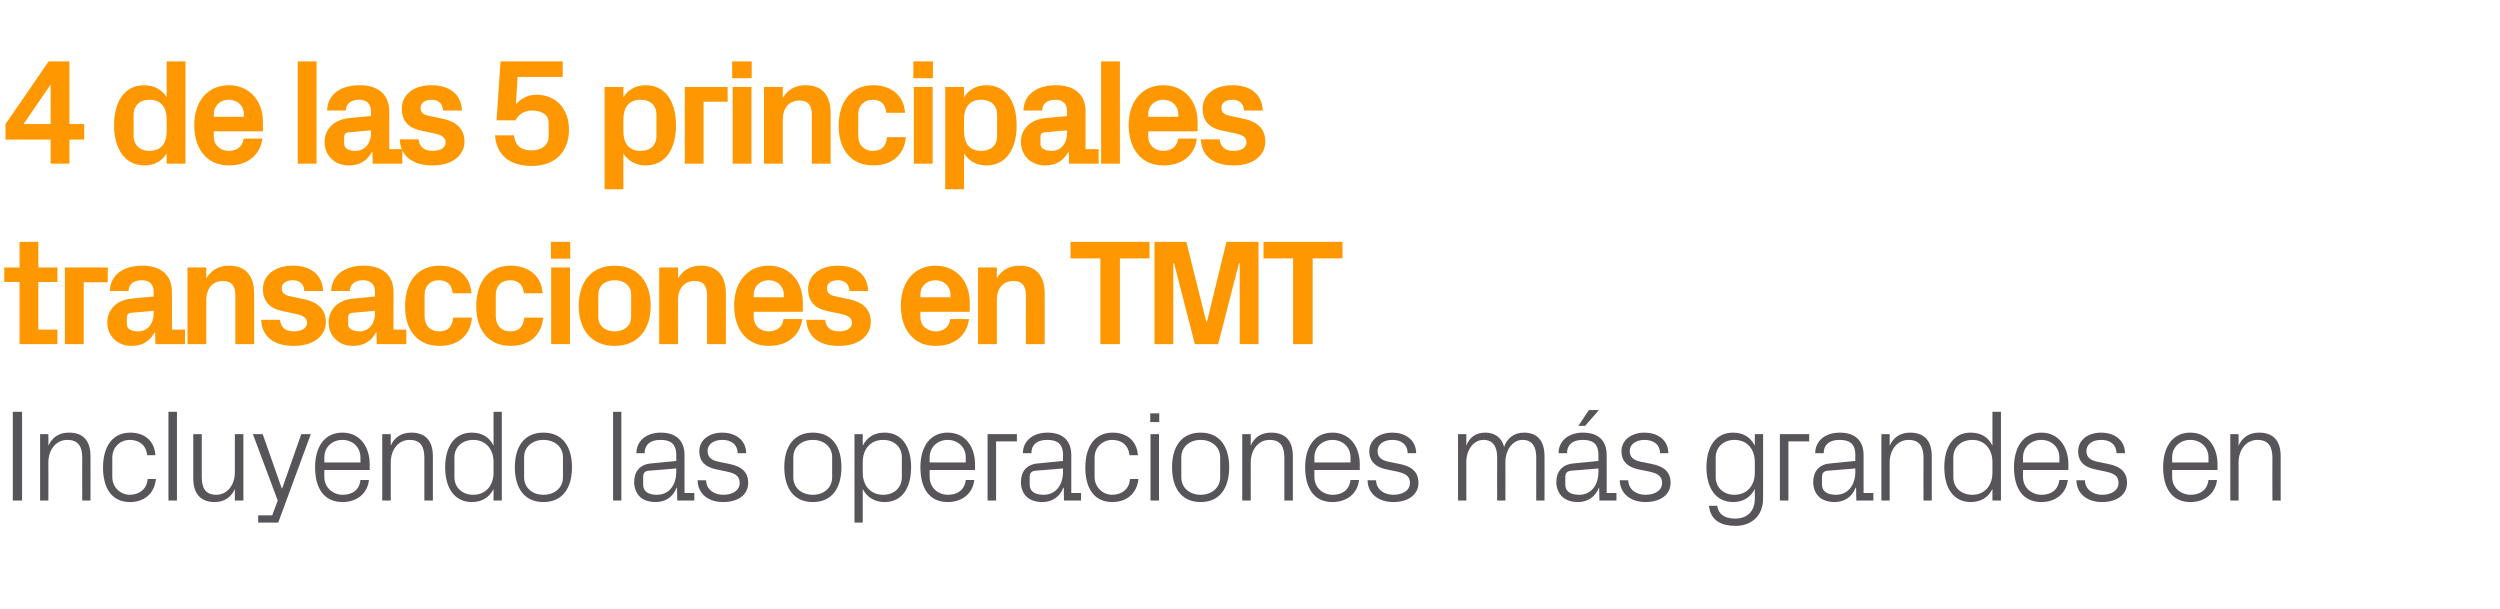
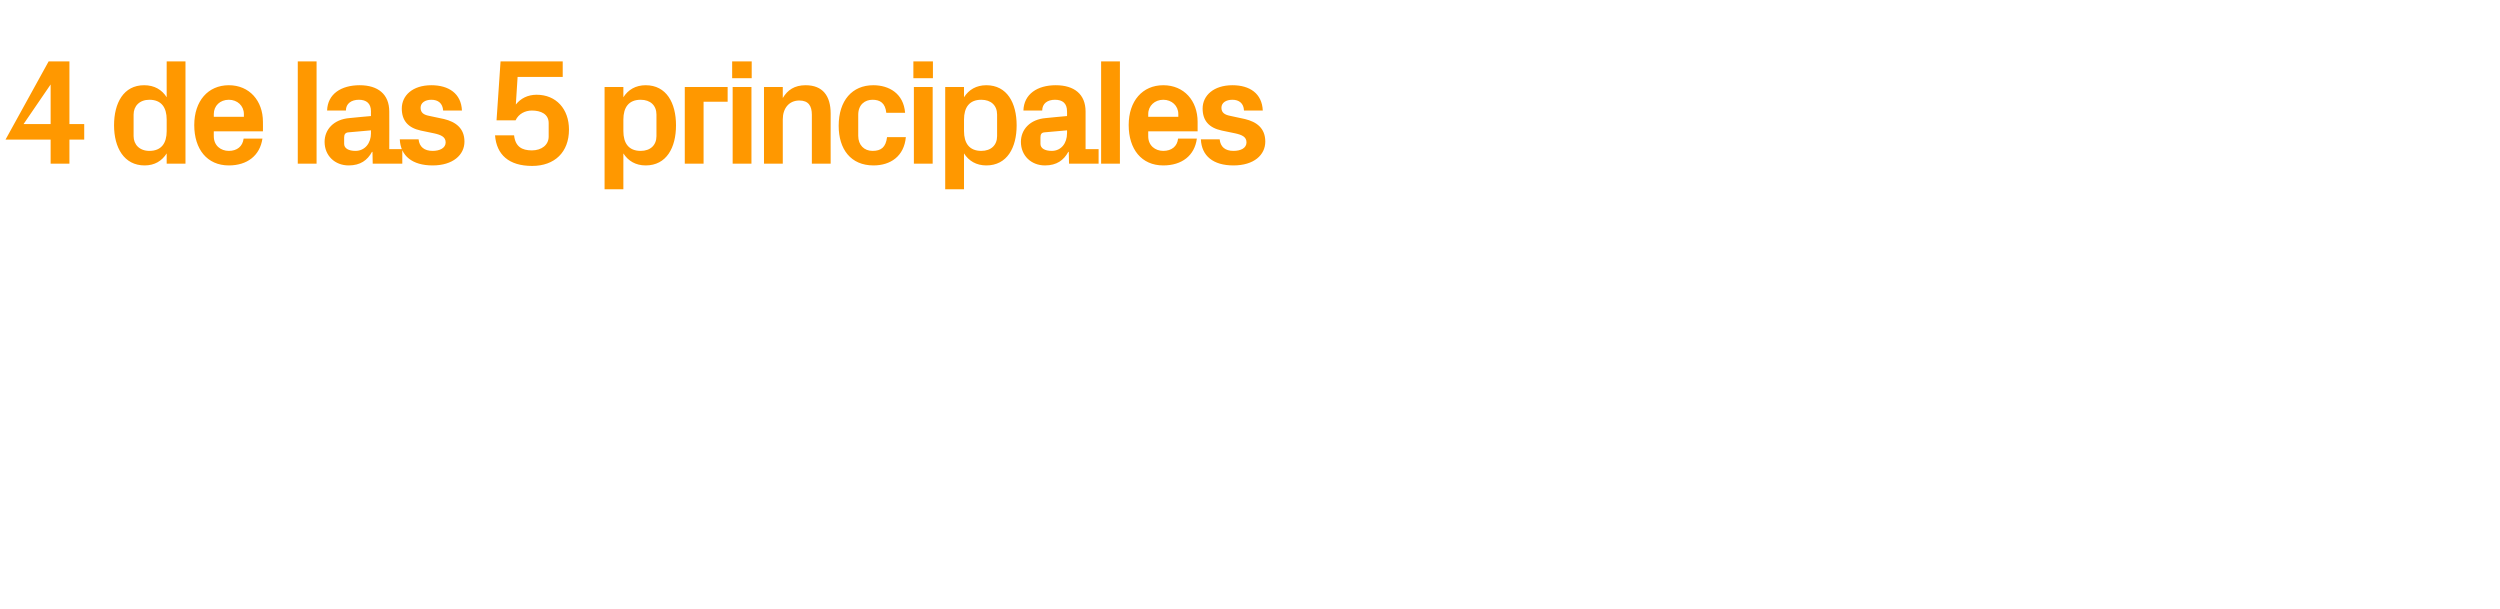
<svg xmlns="http://www.w3.org/2000/svg" version="1.1" width="997.4px" height="243.1px" viewBox="0 -17 997.4 243.1" style="top:-17px">
  <desc>4 de las 5 principales transacciones en TMT Incluyendo las operaciones m s grandes en</desc>
  <defs />
  <g id="Polygon49622">
-     <path d="M 5.1 147.3 L 8.8 147.3 L 8.8 182.7 L 5.1 182.7 L 5.1 147.3 Z M 32.8 165.6 C 32.8 161.3 31.4 158.5 26.8 158.5 C 22.5 158.5 19.3 162.3 19.3 167.5 C 19.34 167.46 19.3 182.7 19.3 182.7 L 16 182.7 L 16 156.2 L 19.3 156.2 C 19.3 156.2 19.34 160.81 19.3 160.8 C 20.8 157.5 23.5 155.6 27.5 155.6 C 32.7 155.6 36.1 158.3 36.1 165 C 36.14 165.02 36.1 182.7 36.1 182.7 L 32.8 182.7 C 32.8 182.7 32.76 165.64 32.8 165.6 Z M 58.7 164.6 C 58.3 160.3 55.2 158.5 51.7 158.5 C 48.2 158.5 44.8 161.2 44.8 165.6 C 44.8 165.6 44.8 173.3 44.8 173.3 C 44.8 177.3 47.9 180.4 51.8 180.4 C 55.5 180.4 58.7 178.1 58.9 174.1 C 58.9 174.1 62.2 174.1 62.2 174.1 C 61.6 180.4 57 183.3 51.9 183.3 C 44.4 183.3 41.1 177.5 41.1 169.6 C 41.1 161.1 44.9 155.6 52 155.6 C 57.4 155.6 61.6 158.6 62 164.6 C 62 164.6 58.7 164.6 58.7 164.6 Z M 67.2 182.7 L 67.2 147.3 L 70.6 147.3 L 70.6 182.7 L 67.2 182.7 Z M 80.5 173.3 C 80.5 177.6 81.9 180.4 86.3 180.4 C 90.5 180.4 93.7 176.7 93.7 171.4 C 93.7 171.42 93.7 156.2 93.7 156.2 L 97.1 156.2 L 97.1 182.7 L 93.7 182.7 C 93.7 182.7 93.7 178.07 93.7 178.1 C 92.2 181.4 89.5 183.3 85.6 183.3 C 80.7 183.3 77.1 180.6 77.1 173.9 C 77.11 173.86 77.1 156.2 77.1 156.2 L 80.5 156.2 C 80.5 156.2 80.49 173.29 80.5 173.3 Z M 112.6 177.8 L 120.2 156.2 L 124 156.2 L 111 191.5 L 103 191.5 L 103 188.6 L 108.6 188.6 L 110.8 182.7 L 100.9 156.2 L 104.8 156.2 L 112.4 177.8 L 112.6 177.8 Z M 143.8 165.5 C 143.8 161.2 140.5 158.5 136.6 158.5 C 132.7 158.5 129.4 161.2 129.4 165.5 C 129.37 165.54 129.4 167.5 129.4 167.5 L 143.8 167.5 C 143.8 167.5 143.83 165.54 143.8 165.5 Z M 147.2 174.5 C 146.6 180.2 142 183.3 136.7 183.3 C 129.1 183.3 125.7 177.6 125.7 169.4 C 125.7 161.4 129.4 155.6 136.6 155.6 C 143.8 155.6 147.5 161.5 147.5 168.2 C 147.47 168.24 147.5 170.5 147.5 170.5 L 129.4 170.5 C 129.4 170.5 129.37 173.34 129.4 173.3 C 129.4 177.7 133 180.4 136.7 180.4 C 140.4 180.4 143.4 178.6 143.8 174.5 C 143.8 174.5 147.2 174.5 147.2 174.5 Z M 169.3 165.6 C 169.3 161.3 167.9 158.5 163.4 158.5 C 159 158.5 155.9 162.3 155.9 167.5 C 155.89 167.46 155.9 182.7 155.9 182.7 L 152.5 182.7 L 152.5 156.2 L 155.9 156.2 C 155.9 156.2 155.89 160.81 155.9 160.8 C 157.3 157.5 160.1 155.6 164.1 155.6 C 169.2 155.6 172.7 158.3 172.7 165 C 172.69 165.02 172.7 182.7 172.7 182.7 L 169.3 182.7 C 169.3 182.7 169.31 165.64 169.3 165.6 Z M 196.9 167.3 C 196.9 162.2 193.8 158.5 188.8 158.5 C 184.2 158.5 181.3 161.6 181.3 165.4 C 181.3 165.4 181.3 173.4 181.3 173.4 C 181.3 177.3 184.2 180.4 188.8 180.4 C 193.8 180.4 196.9 176.7 196.9 171.6 C 196.9 171.6 196.9 167.3 196.9 167.3 Z M 196.9 182.7 C 196.9 182.7 196.87 178.12 196.9 178.1 C 195.2 181.6 192 183.3 188.3 183.3 C 181.3 183.3 177.6 177.7 177.6 169.4 C 177.6 161.2 181.3 155.6 188.2 155.6 C 192.2 155.6 195.2 157.3 196.9 160.8 C 196.87 160.76 196.9 147.3 196.9 147.3 L 200.2 147.3 L 200.2 182.7 L 196.9 182.7 Z M 216.8 155.6 C 224.6 155.6 228.2 161.4 228.2 169.4 C 228.2 177.5 224.6 183.3 216.8 183.3 C 209 183.3 205.4 177.5 205.4 169.4 C 205.4 161.4 209 155.6 216.8 155.6 Z M 224.6 165.4 C 224.6 161.3 221.3 158.5 216.8 158.5 C 212.4 158.5 209.1 161.3 209.1 165.4 C 209.1 165.4 209.1 173.4 209.1 173.4 C 209.1 177.6 212.4 180.4 216.8 180.4 C 221.3 180.4 224.6 177.6 224.6 173.4 C 224.6 173.4 224.6 165.4 224.6 165.4 Z M 244.6 182.7 L 244.6 147.3 L 247.9 147.3 L 247.9 182.7 L 244.6 182.7 Z M 269.8 164.5 C 269.8 159.8 267.2 158.5 263.5 158.5 C 259.7 158.5 257.2 160.2 257.2 163.8 C 257.2 163.8 253.9 163.8 253.9 163.8 C 253.9 158.9 257.9 155.6 263.6 155.6 C 269.3 155.6 273.1 158.4 273.1 164.6 C 273.1 164.6 273.1 179.7 273.1 179.7 L 277 179.7 L 277 182.7 L 270.2 182.7 L 270.1 177.6 C 270.1 177.6 269.93 177.55 269.9 177.6 C 268.5 181.3 265.5 183.3 261.5 183.3 C 258.9 183.3 256.5 182.5 255.1 181 C 253.8 179.6 253 177.5 253 175.4 C 253 171.3 255.1 168.3 259.7 167.9 C 259.74 167.88 269.8 166.9 269.8 166.9 C 269.8 166.9 269.77 164.5 269.8 164.5 Z M 258.7 170.8 C 257.1 171 256.6 171.8 256.6 173.4 C 256.6 173.4 256.6 176.4 256.6 176.4 C 256.6 179.1 258.7 180.4 262.1 180.4 C 266.9 180.4 269.8 176.6 269.8 171.2 C 269.77 171.16 269.8 169.9 269.8 169.9 C 269.8 169.9 258.75 170.84 258.7 170.8 Z M 291 168.1 C 296 169.1 298.5 171.4 298.5 175.7 C 298.5 180.1 294.8 183.3 288.5 183.3 C 282.8 183.3 278.4 180.2 278.3 174.6 C 278.3 174.6 281.7 174.6 281.7 174.6 C 281.8 178.4 285 180.4 288.6 180.4 C 292.2 180.4 295.1 178.7 295.1 175.7 C 295.1 173.1 293.7 171.9 289.8 171.1 C 289.8 171.1 285.5 170.2 285.5 170.2 C 281.5 169.3 279 167.2 279 163 C 279 158.7 282.7 155.6 288.2 155.6 C 292.9 155.6 297.6 158.1 297.7 163.8 C 297.7 163.8 294.3 163.8 294.3 163.8 C 294.2 160.1 291.5 158.5 288.2 158.5 C 284.6 158.5 282.3 160.3 282.3 162.9 C 282.3 165.5 283.9 166.6 286.6 167.2 C 286.6 167.2 291 168.1 291 168.1 Z M 324.3 155.6 C 332.1 155.6 335.7 161.4 335.7 169.4 C 335.7 177.5 332.1 183.3 324.3 183.3 C 316.5 183.3 312.9 177.5 312.9 169.4 C 312.9 161.4 316.5 155.6 324.3 155.6 Z M 332 165.4 C 332 161.3 328.7 158.5 324.3 158.5 C 319.8 158.5 316.5 161.3 316.5 165.4 C 316.5 165.4 316.5 173.4 316.5 173.4 C 316.5 177.6 319.8 180.4 324.3 180.4 C 328.7 180.4 332 177.6 332 173.4 C 332 173.4 332 165.4 332 165.4 Z M 344.2 171.6 C 344.2 176.7 347.3 180.4 352.3 180.4 C 357 180.4 359.8 177.3 359.8 173.4 C 359.8 173.4 359.8 165.4 359.8 165.4 C 359.8 161.6 357 158.5 352.3 158.5 C 347.3 158.5 344.2 162.2 344.2 167.3 C 344.2 167.3 344.2 171.6 344.2 171.6 Z M 340.9 191.5 L 340.9 156.2 L 344.2 156.2 C 344.2 156.2 344.23 160.76 344.2 160.8 C 346 157.3 348.9 155.6 352.9 155.6 C 359.8 155.6 363.5 161.2 363.5 169.4 C 363.5 177.7 359.9 183.3 352.9 183.3 C 349.2 183.3 346 181.6 344.2 178.1 C 344.23 178.12 344.2 191.5 344.2 191.5 L 340.9 191.5 Z M 385.3 165.5 C 385.3 161.2 382 158.5 378.1 158.5 C 374.2 158.5 370.9 161.2 370.9 165.5 C 370.86 165.54 370.9 167.5 370.9 167.5 L 385.3 167.5 C 385.3 167.5 385.31 165.54 385.3 165.5 Z M 388.7 174.5 C 388.1 180.2 383.5 183.3 378.1 183.3 C 370.6 183.3 367.2 177.6 367.2 169.4 C 367.2 161.4 370.9 155.6 378.1 155.6 C 385.3 155.6 389 161.5 389 168.2 C 388.95 168.24 389 170.5 389 170.5 L 370.9 170.5 C 370.9 170.5 370.86 173.34 370.9 173.3 C 370.9 177.7 374.4 180.4 378.2 180.4 C 381.9 180.4 384.8 178.6 385.3 174.5 C 385.3 174.5 388.7 174.5 388.7 174.5 Z M 394 156.2 L 405.7 156.2 L 405.7 159.1 L 397.4 159.1 L 397.4 182.7 L 394 182.7 L 394 156.2 Z M 424.1 164.5 C 424.1 159.8 421.5 158.5 417.8 158.5 C 414 158.5 411.5 160.2 411.5 163.8 C 411.5 163.8 408.1 163.8 408.1 163.8 C 408.1 158.9 412.1 155.6 417.9 155.6 C 423.6 155.6 427.4 158.4 427.4 164.6 C 427.38 164.6 427.4 179.7 427.4 179.7 L 431.3 179.7 L 431.3 182.7 L 424.5 182.7 L 424.4 177.6 C 424.4 177.6 424.21 177.55 424.2 177.6 C 422.8 181.3 419.7 183.3 415.8 183.3 C 413.2 183.3 410.8 182.5 409.4 181 C 408 179.6 407.3 177.5 407.3 175.4 C 407.3 171.3 409.4 168.3 414 167.9 C 414.02 167.88 424.1 166.9 424.1 166.9 C 424.1 166.9 424.05 164.5 424.1 164.5 Z M 413 170.8 C 411.4 171 410.8 171.8 410.8 173.4 C 410.8 173.4 410.8 176.4 410.8 176.4 C 410.8 179.1 413 180.4 416.4 180.4 C 421.1 180.4 424.1 176.6 424.1 171.2 C 424.05 171.16 424.1 169.9 424.1 169.9 C 424.1 169.9 413.03 170.84 413 170.8 Z M 450.6 164.6 C 450.2 160.3 447.1 158.5 443.7 158.5 C 440.1 158.5 436.7 161.2 436.7 165.6 C 436.7 165.6 436.7 173.3 436.7 173.3 C 436.7 177.3 439.9 180.4 443.7 180.4 C 447.5 180.4 450.6 178.1 450.8 174.1 C 450.8 174.1 454.2 174.1 454.2 174.1 C 453.5 180.4 449 183.3 443.8 183.3 C 436.3 183.3 433 177.5 433 169.6 C 433 161.1 436.8 155.6 443.9 155.6 C 449.3 155.6 453.5 158.6 454 164.6 C 454 164.6 450.6 164.6 450.6 164.6 Z M 459 182.7 L 459 156.2 L 462.4 156.2 L 462.4 182.7 L 459 182.7 Z M 462.5 151.4 L 458.9 151.4 L 458.9 147.9 L 462.5 147.9 L 462.5 151.4 Z M 479 155.6 C 486.8 155.6 490.4 161.4 490.4 169.4 C 490.4 177.5 486.8 183.3 479 183.3 C 471.2 183.3 467.6 177.5 467.6 169.4 C 467.6 161.4 471.2 155.6 479 155.6 Z M 486.8 165.4 C 486.8 161.3 483.4 158.5 479 158.5 C 474.6 158.5 471.3 161.3 471.3 165.4 C 471.3 165.4 471.3 173.4 471.3 173.4 C 471.3 177.6 474.6 180.4 479 180.4 C 483.4 180.4 486.8 177.6 486.8 173.4 C 486.8 173.4 486.8 165.4 486.8 165.4 Z M 512.4 165.6 C 512.4 161.3 511 158.5 506.5 158.5 C 502.1 158.5 499 162.3 499 167.5 C 498.98 167.46 499 182.7 499 182.7 L 495.6 182.7 L 495.6 156.2 L 499 156.2 C 499 156.2 498.98 160.81 499 160.8 C 500.4 157.5 503.1 155.6 507.1 155.6 C 512.3 155.6 515.8 158.3 515.8 165 C 515.78 165.02 515.8 182.7 515.8 182.7 L 512.4 182.7 C 512.4 182.7 512.4 165.64 512.4 165.6 Z M 538.8 165.5 C 538.8 161.2 535.5 158.5 531.6 158.5 C 527.7 158.5 524.4 161.2 524.4 165.5 C 524.36 165.54 524.4 167.5 524.4 167.5 L 538.8 167.5 C 538.8 167.5 538.82 165.54 538.8 165.5 Z M 542.2 174.5 C 541.6 180.2 537 183.3 531.6 183.3 C 524.1 183.3 520.7 177.6 520.7 169.4 C 520.7 161.4 524.4 155.6 531.6 155.6 C 538.8 155.6 542.5 161.5 542.5 168.2 C 542.46 168.24 542.5 170.5 542.5 170.5 L 524.4 170.5 C 524.4 170.5 524.36 173.34 524.4 173.3 C 524.4 177.7 527.9 180.4 531.7 180.4 C 535.4 180.4 538.3 178.6 538.8 174.5 C 538.8 174.5 542.2 174.5 542.2 174.5 Z M 558.4 168.1 C 563.4 169.1 565.9 171.4 565.9 175.7 C 565.9 180.1 562.1 183.3 555.9 183.3 C 550.2 183.3 545.7 180.2 545.6 174.6 C 545.6 174.6 549 174.6 549 174.6 C 549.1 178.4 552.3 180.4 555.9 180.4 C 559.6 180.4 562.5 178.7 562.5 175.7 C 562.5 173.1 561 171.9 557.2 171.1 C 557.2 171.1 552.8 170.2 552.8 170.2 C 548.9 169.3 546.3 167.2 546.3 163 C 546.3 158.7 550 155.6 555.5 155.6 C 560.2 155.6 564.9 158.1 565 163.8 C 565 163.8 561.6 163.8 561.6 163.8 C 561.5 160.1 558.8 158.5 555.5 158.5 C 552 158.5 549.6 160.3 549.6 162.9 C 549.6 165.5 551.2 166.6 553.9 167.2 C 553.9 167.2 558.4 168.1 558.4 168.1 Z M 581.7 156.2 L 585 156.2 C 585 156.2 585.04 160.81 585 160.8 C 586.2 157.6 588.7 155.6 592.5 155.6 C 596.1 155.6 599 157.3 600.1 161.3 C 601.2 157.9 604 155.6 608 155.6 C 612.7 155.6 616.2 158.2 616.2 165 C 616.24 165.02 616.2 182.7 616.2 182.7 L 612.9 182.7 C 612.9 182.7 612.86 165.49 612.9 165.5 C 612.9 161.2 611.3 158.5 607.4 158.5 C 603.7 158.5 600.6 162.2 600.6 167.4 C 600.64 167.36 600.6 182.7 600.6 182.7 L 597.3 182.7 C 597.3 182.7 597.26 165.49 597.3 165.5 C 597.3 161.2 595.7 158.5 591.8 158.5 C 588.1 158.5 585 162.2 585 167.4 C 585.04 167.36 585 182.7 585 182.7 L 581.7 182.7 L 581.7 156.2 Z M 637.7 164.5 C 637.7 159.8 635.2 158.5 631.4 158.5 C 627.7 158.5 625.2 160.2 625.2 163.8 C 625.2 163.8 621.8 163.8 621.8 163.8 C 621.8 158.9 625.8 155.6 631.5 155.6 C 637.3 155.6 641 158.4 641 164.6 C 641.05 164.6 641 179.7 641 179.7 L 644.9 179.7 L 644.9 182.7 L 638.1 182.7 L 638 177.6 C 638 177.6 637.87 177.55 637.9 177.6 C 636.4 181.3 633.4 183.3 629.5 183.3 C 626.9 183.3 624.5 182.5 623.1 181 C 621.7 179.6 620.9 177.5 620.9 175.4 C 620.9 171.3 623.1 168.3 627.7 167.9 C 627.68 167.88 637.7 166.9 637.7 166.9 C 637.7 166.9 637.72 164.5 637.7 164.5 Z M 626.7 170.8 C 625.1 171 624.5 171.8 624.5 173.4 C 624.5 173.4 624.5 176.4 624.5 176.4 C 624.5 179.1 626.6 180.4 630 180.4 C 634.8 180.4 637.7 176.6 637.7 171.2 C 637.72 171.16 637.7 169.9 637.7 169.9 C 637.7 169.9 626.69 170.84 626.7 170.8 Z M 633.9 146.6 L 637.9 146.6 L 632.4 152.9 L 629.7 152.9 L 633.9 146.6 Z M 659 168.1 C 664 169.1 666.5 171.4 666.5 175.7 C 666.5 180.1 662.7 183.3 656.5 183.3 C 650.8 183.3 646.4 180.2 646.2 174.6 C 646.2 174.6 649.6 174.6 649.6 174.6 C 649.7 178.4 652.9 180.4 656.5 180.4 C 660.2 180.4 663.1 178.7 663.1 175.7 C 663.1 173.1 661.6 171.9 657.8 171.1 C 657.8 171.1 653.4 170.2 653.4 170.2 C 649.5 169.3 646.9 167.2 646.9 163 C 646.9 158.7 650.7 155.6 656.1 155.6 C 660.9 155.6 665.5 158.1 665.6 163.8 C 665.6 163.8 662.3 163.8 662.3 163.8 C 662.2 160.1 659.4 158.5 656.1 158.5 C 652.6 158.5 650.2 160.3 650.2 162.9 C 650.2 165.5 651.8 166.6 654.5 167.2 C 654.5 167.2 659 168.1 659 168.1 Z M 703.4 181.9 C 703.4 189.3 698.2 192.8 692.5 192.8 C 687.1 192.8 682.5 191 681.8 184.8 C 681.8 184.8 685.1 184.8 685.1 184.8 C 685.6 188.1 687.9 189.9 692.3 189.9 C 696.7 189.9 700.1 187.3 700.1 182 C 700.1 182 700.1 178.1 700.1 178.1 C 698.3 181.6 695.2 183.3 691.5 183.3 C 684.5 183.3 680.8 177.7 680.8 169.4 C 680.8 161.2 684.5 155.6 691.4 155.6 C 695.4 155.6 698.3 157.3 700.1 160.8 C 700.07 160.76 700.1 156.2 700.1 156.2 L 703.4 156.2 C 703.4 156.2 703.45 181.92 703.4 181.9 Z M 700.1 167.3 C 700.1 162.2 697 158.5 692 158.5 C 687.4 158.5 684.5 161.6 684.5 165.4 C 684.5 165.4 684.5 173.4 684.5 173.4 C 684.5 177.3 687.4 180.4 692 180.4 C 697 180.4 700.1 176.7 700.1 171.6 C 700.1 171.6 700.1 167.3 700.1 167.3 Z M 710.1 156.2 L 721.8 156.2 L 721.8 159.1 L 713.5 159.1 L 713.5 182.7 L 710.1 182.7 L 710.1 156.2 Z M 740.2 164.5 C 740.2 159.8 737.6 158.5 733.9 158.5 C 730.1 158.5 727.6 160.2 727.6 163.8 C 727.6 163.8 724.2 163.8 724.2 163.8 C 724.2 158.9 728.2 155.6 734 155.6 C 739.7 155.6 743.5 158.4 743.5 164.6 C 743.49 164.6 743.5 179.7 743.5 179.7 L 747.4 179.7 L 747.4 182.7 L 740.6 182.7 L 740.5 177.6 C 740.5 177.6 740.31 177.55 740.3 177.6 C 738.9 181.3 735.8 183.3 731.9 183.3 C 729.3 183.3 726.9 182.5 725.5 181 C 724.1 179.6 723.4 177.5 723.4 175.4 C 723.4 171.3 725.5 168.3 730.1 167.9 C 730.12 167.88 740.2 166.9 740.2 166.9 C 740.2 166.9 740.16 164.5 740.2 164.5 Z M 729.1 170.8 C 727.5 171 726.9 171.8 726.9 173.4 C 726.9 173.4 726.9 176.4 726.9 176.4 C 726.9 179.1 729.1 180.4 732.5 180.4 C 737.2 180.4 740.2 176.6 740.2 171.2 C 740.16 171.16 740.2 169.9 740.2 169.9 C 740.2 169.9 729.13 170.84 729.1 170.8 Z M 767.4 165.6 C 767.4 161.3 765.9 158.5 761.4 158.5 C 757.1 158.5 753.9 162.3 753.9 167.5 C 753.94 167.46 753.9 182.7 753.9 182.7 L 750.6 182.7 L 750.6 156.2 L 753.9 156.2 C 753.9 156.2 753.94 160.81 753.9 160.8 C 755.4 157.5 758.1 155.6 762.1 155.6 C 767.2 155.6 770.7 158.3 770.7 165 C 770.73 165.02 770.7 182.7 770.7 182.7 L 767.4 182.7 C 767.4 182.7 767.35 165.64 767.4 165.6 Z M 794.9 167.3 C 794.9 162.2 791.8 158.5 786.9 158.5 C 782.2 158.5 779.3 161.6 779.3 165.4 C 779.3 165.4 779.3 173.4 779.3 173.4 C 779.3 177.3 782.2 180.4 786.9 180.4 C 791.8 180.4 794.9 176.7 794.9 171.6 C 794.9 171.6 794.9 167.3 794.9 167.3 Z M 794.9 182.7 C 794.9 182.7 794.91 178.12 794.9 178.1 C 793.2 181.6 790 183.3 786.3 183.3 C 779.3 183.3 775.7 177.7 775.7 169.4 C 775.7 161.2 779.4 155.6 786.2 155.6 C 790.2 155.6 793.2 157.3 794.9 160.8 C 794.91 160.76 794.9 147.3 794.9 147.3 L 798.3 147.3 L 798.3 182.7 L 794.9 182.7 Z M 821.6 165.5 C 821.6 161.2 818.3 158.5 814.4 158.5 C 810.5 158.5 807.1 161.2 807.1 165.5 C 807.13 165.54 807.1 167.5 807.1 167.5 L 821.6 167.5 C 821.6 167.5 821.59 165.54 821.6 165.5 Z M 825 174.5 C 824.3 180.2 819.8 183.3 814.4 183.3 C 806.9 183.3 803.5 177.6 803.5 169.4 C 803.5 161.4 807.2 155.6 814.4 155.6 C 821.5 155.6 825.2 161.5 825.2 168.2 C 825.23 168.24 825.2 170.5 825.2 170.5 L 807.1 170.5 C 807.1 170.5 807.13 173.34 807.1 173.3 C 807.1 177.7 810.7 180.4 814.5 180.4 C 818.2 180.4 821.1 178.6 821.6 174.5 C 821.6 174.5 825 174.5 825 174.5 Z M 841.1 168.1 C 846.1 169.1 848.6 171.4 848.6 175.7 C 848.6 180.1 844.9 183.3 838.6 183.3 C 832.9 183.3 828.5 180.2 828.4 174.6 C 828.4 174.6 831.8 174.6 831.8 174.6 C 831.9 178.4 835.1 180.4 838.7 180.4 C 842.3 180.4 845.2 178.7 845.2 175.7 C 845.2 173.1 843.8 171.9 839.9 171.1 C 839.9 171.1 835.6 170.2 835.6 170.2 C 831.6 169.3 829.1 167.2 829.1 163 C 829.1 158.7 832.8 155.6 838.3 155.6 C 843 155.6 847.7 158.1 847.8 163.8 C 847.8 163.8 844.4 163.8 844.4 163.8 C 844.3 160.1 841.6 158.5 838.3 158.5 C 834.7 158.5 832.4 160.3 832.4 162.9 C 832.4 165.5 834 166.6 836.7 167.2 C 836.7 167.2 841.1 168.1 841.1 168.1 Z M 881.1 165.5 C 881.1 161.2 877.7 158.5 873.8 158.5 C 869.9 158.5 866.6 161.2 866.6 165.5 C 866.62 165.54 866.6 167.5 866.6 167.5 L 881.1 167.5 C 881.1 167.5 881.07 165.54 881.1 165.5 Z M 884.5 174.5 C 883.8 180.2 879.3 183.3 873.9 183.3 C 866.4 183.3 863 177.6 863 169.4 C 863 161.4 866.7 155.6 873.8 155.6 C 881 155.6 884.7 161.5 884.7 168.2 C 884.71 168.24 884.7 170.5 884.7 170.5 L 866.6 170.5 C 866.6 170.5 866.62 173.34 866.6 173.3 C 866.6 177.7 870.2 180.4 874 180.4 C 877.6 180.4 880.6 178.6 881.1 174.5 C 881.1 174.5 884.5 174.5 884.5 174.5 Z M 906.6 165.6 C 906.6 161.3 905.1 158.5 900.6 158.5 C 896.3 158.5 893.1 162.3 893.1 167.5 C 893.14 167.46 893.1 182.7 893.1 182.7 L 889.8 182.7 L 889.8 156.2 L 893.1 156.2 C 893.1 156.2 893.14 160.81 893.1 160.8 C 894.6 157.5 897.3 155.6 901.3 155.6 C 906.4 155.6 909.9 158.3 909.9 165 C 909.93 165.02 909.9 182.7 909.9 182.7 L 906.6 182.7 C 906.6 182.7 906.55 165.64 906.6 165.6 Z " stroke="none" fill="#575559" />
-   </g>
+     </g>
  <g id="Polygon49621">
-     <path d="M 15.3 114.5 L 22.9 114.5 L 22.9 120.3 L 7.8 120.3 L 7.8 95.5 L 1.7 95.5 L 1.7 89.7 L 7.8 89.7 L 7.8 79.5 L 15.3 79.5 L 15.3 89.7 L 22.9 89.7 L 22.9 95.5 L 15.3 95.5 L 15.3 114.5 Z M 25.9 89.7 L 43 89.7 L 43 95.6 L 33.4 95.6 L 33.4 120.3 L 25.9 120.3 L 25.9 89.7 Z M 61.3 108.2 C 61.26 108.24 61.3 107 61.3 107 C 61.3 107 52.26 107.82 52.3 107.8 C 51.1 107.9 50.6 108.6 50.6 109.8 C 50.6 109.8 50.6 112.4 50.6 112.4 C 50.6 114.2 52.4 115.2 55.1 115.2 C 58.9 115.2 61.3 112.1 61.3 108.2 Z M 61.3 99.4 C 61.3 96.2 59.4 94.8 56.5 94.8 C 53.5 94.8 51.3 96.3 51.3 99.1 C 51.3 99.1 43.8 99.1 43.8 99.1 C 44 92.5 49.4 89 56.8 89 C 64.1 89 68.6 92.6 68.6 99.5 C 68.64 99.48 68.6 114.5 68.6 114.5 L 73.8 114.5 L 73.8 120.3 L 62 120.3 L 61.9 115.6 C 61.9 115.6 61.68 115.56 61.7 115.6 C 59.9 118.9 57.1 121 52.4 121 C 46.9 121 42.8 117.1 42.8 111.6 C 42.8 106.7 46.4 102.6 52.8 102.1 C 52.8 102.06 61.3 101.3 61.3 101.3 C 61.3 101.3 61.26 99.36 61.3 99.4 Z M 82.3 94.1 C 84.2 90.9 87.1 89 91.4 89 C 98.2 89 101.4 93.2 101.4 100.3 C 101.4 100.26 101.4 120.3 101.4 120.3 L 93.9 120.3 C 93.9 120.3 93.9 100.8 93.9 100.8 C 93.9 97.2 92.5 95.1 88.9 95.1 C 84.8 95.1 82.3 98.2 82.3 102.6 C 82.32 102.6 82.3 120.3 82.3 120.3 L 74.8 120.3 L 74.8 89.7 L 82.3 89.7 C 82.3 89.7 82.32 94.14 82.3 94.1 Z M 121.9 102.5 C 126.4 103.6 130 106.1 130 111.5 C 130 116.8 125.4 121 117.2 121 C 109.1 121 104.5 117.2 104.2 110.6 C 104.2 110.6 111.7 110.6 111.7 110.6 C 112 113.6 113.9 115.2 117.2 115.2 C 120.1 115.2 122.5 114.1 122.5 111.8 C 122.5 109.6 120.6 108.8 117.9 108.2 C 117.9 108.2 112.6 107.1 112.6 107.1 C 107.5 106 104.9 103.1 104.9 98.3 C 104.9 93.1 109.3 89 116.8 89 C 123.7 89 128.6 92.3 128.9 99.1 C 128.9 99.1 121.4 99.1 121.4 99.1 C 121.3 96.2 119.5 94.8 116.8 94.8 C 114.2 94.8 112.4 96 112.4 98 C 112.4 100 113.8 100.8 115.8 101.2 C 115.8 101.2 121.9 102.5 121.9 102.5 Z M 149.6 108.2 C 149.58 108.24 149.6 107 149.6 107 C 149.6 107 140.58 107.82 140.6 107.8 C 139.4 107.9 138.9 108.6 138.9 109.8 C 138.9 109.8 138.9 112.4 138.9 112.4 C 138.9 114.2 140.8 115.2 143.4 115.2 C 147.2 115.2 149.6 112.1 149.6 108.2 Z M 149.6 99.4 C 149.6 96.2 147.7 94.8 144.8 94.8 C 141.8 94.8 139.6 96.3 139.6 99.1 C 139.6 99.1 132.1 99.1 132.1 99.1 C 132.4 92.5 137.8 89 145.1 89 C 152.4 89 157 92.6 157 99.5 C 156.96 99.48 157 114.5 157 114.5 L 162.1 114.5 L 162.1 120.3 L 150.3 120.3 L 150.2 115.6 C 150.2 115.6 150 115.56 150 115.6 C 148.3 118.9 145.4 121 140.8 121 C 135.2 121 131.1 117.1 131.1 111.6 C 131.1 106.7 134.7 102.6 141.1 102.1 C 141.12 102.06 149.6 101.3 149.6 101.3 C 149.6 101.3 149.58 99.36 149.6 99.4 Z M 175.3 89 C 181.7 89 187.5 92.3 188.1 100 C 188.1 100 180.6 100 180.6 100 C 180.2 96.1 178 94.8 175 94.8 C 172 94.8 169.4 96.7 169.4 100.8 C 169.4 100.8 169.4 109.2 169.4 109.2 C 169.4 112.9 171.7 115.2 175.1 115.2 C 178.4 115.2 180.4 113.8 180.8 109.7 C 180.8 109.7 188.3 109.7 188.3 109.7 C 187.6 117.4 182.2 121 175.4 121 C 166.3 121 161.6 114.5 161.6 105.2 C 161.6 95.1 166.9 89 175.3 89 Z M 203.7 89 C 210.1 89 215.9 92.3 216.5 100 C 216.5 100 209 100 209 100 C 208.6 96.1 206.4 94.8 203.4 94.8 C 200.4 94.8 197.8 96.7 197.8 100.8 C 197.8 100.8 197.8 109.2 197.8 109.2 C 197.8 112.9 200.1 115.2 203.5 115.2 C 206.8 115.2 208.7 113.8 209.2 109.7 C 209.2 109.7 216.7 109.7 216.7 109.7 C 216 117.4 210.5 121 203.8 121 C 194.7 121 190 114.5 190 105.2 C 190 95.1 195.3 89 203.7 89 Z M 219.9 120.3 L 219.9 89.7 L 227.4 89.7 L 227.4 120.3 L 219.9 120.3 Z M 227.5 86.2 L 219.8 86.2 L 219.8 79.5 L 227.5 79.5 L 227.5 86.2 Z M 245.2 121 C 236 121 230.9 114.6 230.9 105 C 230.9 95.4 236 89 245.2 89 C 254.4 89 259.6 95.4 259.6 105 C 259.6 114.6 254.4 121 245.2 121 Z M 251.8 100.6 C 251.8 96.8 248.9 94.8 245.2 94.8 C 241.5 94.8 238.7 96.9 238.7 100.6 C 238.7 100.6 238.7 109.4 238.7 109.4 C 238.7 113.1 241.5 115.2 245.2 115.2 C 248.9 115.2 251.8 113.2 251.8 109.4 C 251.8 109.4 251.8 100.6 251.8 100.6 Z M 270.5 94.1 C 272.4 90.9 275.3 89 279.6 89 C 286.4 89 289.6 93.2 289.6 100.3 C 289.62 100.26 289.6 120.3 289.6 120.3 L 282.1 120.3 C 282.1 120.3 282.12 100.8 282.1 100.8 C 282.1 97.2 280.7 95.1 277.1 95.1 C 273 95.1 270.5 98.2 270.5 102.6 C 270.54 102.6 270.5 120.3 270.5 120.3 L 263 120.3 L 263 89.7 L 270.5 89.7 C 270.5 89.7 270.54 94.14 270.5 94.1 Z M 300.7 101.6 L 312.7 101.6 C 312.7 101.6 312.66 100.5 312.7 100.5 C 312.7 97.2 310.1 94.8 306.7 94.8 C 303.2 94.8 300.7 97.2 300.7 100.5 C 300.66 100.5 300.7 101.6 300.7 101.6 Z M 306.7 89 C 314.9 89 320.3 95.2 320.3 103.6 C 320.34 103.62 320.3 107.4 320.3 107.4 L 300.7 107.4 C 300.7 107.4 300.66 109.44 300.7 109.4 C 300.7 113.1 303.5 115.2 306.7 115.2 C 310 115.2 312.2 113.4 312.6 110.3 C 312.6 110.3 320.1 110.3 320.1 110.3 C 319.1 117.1 314 121 306.7 121 C 298 121 292.9 114.5 292.9 104.9 C 292.9 95.3 298.4 89 306.7 89 Z M 339.3 102.5 C 343.9 103.6 347.4 106.1 347.4 111.5 C 347.4 116.8 342.8 121 334.7 121 C 326.6 121 322 117.2 321.7 110.6 C 321.7 110.6 329.2 110.6 329.2 110.6 C 329.5 113.6 331.4 115.2 334.7 115.2 C 337.6 115.2 339.9 114.1 339.9 111.8 C 339.9 109.6 338 108.8 335.3 108.2 C 335.3 108.2 330.1 107.1 330.1 107.1 C 324.9 106 322.4 103.1 322.4 98.3 C 322.4 93.1 326.8 89 334.3 89 C 341.2 89 346.1 92.3 346.4 99.1 C 346.4 99.1 338.9 99.1 338.9 99.1 C 338.8 96.2 336.9 94.8 334.3 94.8 C 331.7 94.8 329.9 96 329.9 98 C 329.9 100 331.3 100.8 333.2 101.2 C 333.2 101.2 339.3 102.5 339.3 102.5 Z M 367.2 101.6 L 379.2 101.6 C 379.2 101.6 379.19 100.5 379.2 100.5 C 379.2 97.2 376.6 94.8 373.2 94.8 C 369.8 94.8 367.2 97.2 367.2 100.5 C 367.19 100.5 367.2 101.6 367.2 101.6 Z M 373.2 89 C 381.5 89 386.9 95.2 386.9 103.6 C 386.87 103.62 386.9 107.4 386.9 107.4 L 367.2 107.4 C 367.2 107.4 367.19 109.44 367.2 109.4 C 367.2 113.1 370 115.2 373.3 115.2 C 376.5 115.2 378.8 113.4 379.1 110.3 C 379.1 110.3 386.6 110.3 386.6 110.3 C 385.7 117.1 380.6 121 373.2 121 C 364.5 121 359.4 114.5 359.4 104.9 C 359.4 95.3 364.9 89 373.2 89 Z M 397.7 94.1 C 399.5 90.9 402.4 89 406.7 89 C 413.6 89 416.8 93.2 416.8 100.3 C 416.75 100.26 416.8 120.3 416.8 120.3 L 409.3 120.3 C 409.3 120.3 409.25 100.8 409.3 100.8 C 409.3 97.2 407.9 95.1 404.3 95.1 C 400.1 95.1 397.7 98.2 397.7 102.6 C 397.67 102.6 397.7 120.3 397.7 120.3 L 390.2 120.3 L 390.2 89.7 L 397.7 89.7 C 397.7 89.7 397.67 94.14 397.7 94.1 Z M 427.1 79.5 L 458.6 79.5 L 458.6 86.1 L 446.8 86.1 L 446.8 120.3 L 439 120.3 L 439 86.1 L 427.1 86.1 L 427.1 79.5 Z M 481.5 111.5 L 489.3 79.5 L 502.1 79.5 L 502.1 120.3 L 494.6 120.3 L 494.6 88 L 494.3 88 L 486 120.3 L 476.7 120.3 L 468.4 88 L 468.1 88 L 468.1 120.3 L 460.6 120.3 L 460.6 79.5 L 473.3 79.5 L 481.3 111.5 L 481.5 111.5 Z M 504.1 79.5 L 535.6 79.5 L 535.6 86.1 L 523.7 86.1 L 523.7 120.3 L 515.9 120.3 L 515.9 86.1 L 504.1 86.1 L 504.1 79.5 Z " stroke="none" fill="#ff9800" />
-   </g>
+     </g>
  <g id="Polygon49620">
-     <path d="M 20.2 48.3 L 20.2 38.7 L 2.2 38.7 L 2.2 32.5 L 19.4 7.5 L 27.7 7.5 L 27.7 32.5 L 33.6 32.5 L 33.6 38.7 L 27.7 38.7 L 27.7 48.3 L 20.2 48.3 Z M 9.4 32.5 L 20.2 32.5 L 20.2 16.7 L 9.4 32.5 Z M 66.5 30.7 C 66.5 25.9 64.4 22.8 59.6 22.8 C 55.7 22.8 53.3 25.3 53.3 28.7 C 53.3 28.7 53.3 37.3 53.3 37.3 C 53.3 40.7 55.7 43.2 59.6 43.2 C 64.4 43.2 66.5 40.1 66.5 35.3 C 66.5 35.3 66.5 30.7 66.5 30.7 Z M 66.5 48.3 C 66.5 48.3 66.48 44.16 66.5 44.2 C 64.6 47.2 61.7 49 57.7 49 C 49.5 49 45.5 41.9 45.5 33 C 45.5 24.1 49.3 17 57.5 17 C 61.6 17 64.6 18.8 66.5 21.8 C 66.48 21.84 66.5 7.5 66.5 7.5 L 74 7.5 L 74 48.3 L 66.5 48.3 Z M 85.3 29.6 L 97.3 29.6 C 97.3 29.6 97.26 28.5 97.3 28.5 C 97.3 25.2 94.7 22.8 91.3 22.8 C 87.8 22.8 85.3 25.2 85.3 28.5 C 85.26 28.5 85.3 29.6 85.3 29.6 Z M 91.3 17 C 99.5 17 104.9 23.2 104.9 31.6 C 104.94 31.62 104.9 35.4 104.9 35.4 L 85.3 35.4 C 85.3 35.4 85.26 37.44 85.3 37.4 C 85.3 41.1 88.1 43.2 91.3 43.2 C 94.6 43.2 96.8 41.4 97.2 38.3 C 97.2 38.3 104.7 38.3 104.7 38.3 C 103.7 45.1 98.6 49 91.3 49 C 82.6 49 77.5 42.5 77.5 32.9 C 77.5 23.3 83 17 91.3 17 Z M 118.8 48.3 L 118.8 7.5 L 126.3 7.5 L 126.3 48.3 L 118.8 48.3 Z M 148 36.2 C 147.96 36.24 148 35 148 35 C 148 35 138.96 35.82 139 35.8 C 137.8 35.9 137.3 36.6 137.3 37.8 C 137.3 37.8 137.3 40.4 137.3 40.4 C 137.3 42.2 139.1 43.2 141.8 43.2 C 145.6 43.2 148 40.1 148 36.2 Z M 148 27.4 C 148 24.2 146.1 22.8 143.2 22.8 C 140.2 22.8 138 24.3 138 27.1 C 138 27.1 130.5 27.1 130.5 27.1 C 130.7 20.5 136.1 17 143.5 17 C 150.8 17 155.3 20.6 155.3 27.5 C 155.34 27.48 155.3 42.5 155.3 42.5 L 160.5 42.5 L 160.5 48.3 L 148.7 48.3 L 148.6 43.6 C 148.6 43.6 148.38 43.56 148.4 43.6 C 146.6 46.9 143.8 49 139.1 49 C 133.6 49 129.5 45.1 129.5 39.6 C 129.5 34.7 133.1 30.6 139.5 30.1 C 139.5 30.06 148 29.3 148 29.3 C 148 29.3 147.96 27.36 148 27.4 Z M 177.2 30.5 C 181.7 31.6 185.3 34.1 185.3 39.5 C 185.3 44.8 180.7 49 172.6 49 C 164.5 49 159.8 45.2 159.5 38.6 C 159.5 38.6 167 38.6 167 38.6 C 167.3 41.6 169.3 43.2 172.6 43.2 C 175.4 43.2 177.8 42.1 177.8 39.8 C 177.8 37.6 175.9 36.8 173.2 36.2 C 173.2 36.2 167.9 35.1 167.9 35.1 C 162.8 34 160.3 31.1 160.3 26.3 C 160.3 21.1 164.6 17 172.1 17 C 179 17 184 20.3 184.3 27.1 C 184.3 27.1 176.8 27.1 176.8 27.1 C 176.6 24.2 174.8 22.8 172.1 22.8 C 169.6 22.8 167.8 24 167.8 26 C 167.8 28 169.1 28.8 171.1 29.2 C 171.1 29.2 177.2 30.5 177.2 30.5 Z M 198.1 31 L 199.7 7.5 L 224.5 7.5 L 224.5 13.7 L 206.5 13.7 C 206.5 13.7 205.79 24.72 205.8 24.7 C 207.7 22.3 210.5 20.8 214.1 20.8 C 221.9 20.8 227 26.5 227 34.7 C 227 43.7 221.3 49.2 212.3 49.2 C 203 49.2 198.1 44.7 197.5 37 C 197.5 37 205.1 37 205.1 37 C 205.6 41.5 208.2 43 212.2 43 C 216.1 43 218.9 40.8 218.9 37.5 C 218.9 37.5 218.9 32.1 218.9 32.1 C 218.9 28.5 215.8 27.1 212.2 27.1 C 209.5 27.1 206.9 28.4 205.7 31 C 205.73 31.02 198.1 31 198.1 31 Z M 248.7 35.3 C 248.7 40.1 250.8 43.2 255.6 43.2 C 259.5 43.2 261.9 40.9 261.9 37.3 C 261.9 37.3 261.9 28.7 261.9 28.7 C 261.9 25.1 259.5 22.8 255.6 22.8 C 250.8 22.8 248.7 25.9 248.7 30.7 C 248.7 30.7 248.7 35.3 248.7 35.3 Z M 241.2 58.5 L 241.2 17.7 L 248.7 17.7 C 248.7 17.7 248.69 21.84 248.7 21.8 C 250.6 18.8 253.6 17 257.6 17 C 265.9 17 269.7 24.1 269.7 33 C 269.7 41.9 265.9 49 257.6 49 C 253.6 49 250.6 47.2 248.7 44.2 C 248.69 44.16 248.7 58.5 248.7 58.5 L 241.2 58.5 Z M 273.2 17.7 L 290.3 17.7 L 290.3 23.6 L 280.7 23.6 L 280.7 48.3 L 273.2 48.3 L 273.2 17.7 Z M 292.3 48.3 L 292.3 17.7 L 299.8 17.7 L 299.8 48.3 L 292.3 48.3 Z M 299.9 14.2 L 292.1 14.2 L 292.1 7.5 L 299.9 7.5 L 299.9 14.2 Z M 312.3 22.1 C 314.2 18.9 317 17 321.4 17 C 328.2 17 331.4 21.2 331.4 28.3 C 331.37 28.26 331.4 48.3 331.4 48.3 L 323.9 48.3 C 323.9 48.3 323.87 28.8 323.9 28.8 C 323.9 25.2 322.5 23.1 318.9 23.1 C 314.8 23.1 312.3 26.2 312.3 30.6 C 312.29 30.6 312.3 48.3 312.3 48.3 L 304.8 48.3 L 304.8 17.7 L 312.3 17.7 C 312.3 17.7 312.29 22.14 312.3 22.1 Z M 348.4 17 C 354.7 17 360.5 20.3 361.1 28 C 361.1 28 353.6 28 353.6 28 C 353.2 24.1 351.1 22.8 348.1 22.8 C 345.1 22.8 342.4 24.7 342.4 28.8 C 342.4 28.8 342.4 37.2 342.4 37.2 C 342.4 40.9 344.8 43.2 348.1 43.2 C 351.5 43.2 353.4 41.8 353.9 37.7 C 353.9 37.7 361.4 37.7 361.4 37.7 C 360.7 45.4 355.2 49 348.5 49 C 339.4 49 334.6 42.5 334.6 33.2 C 334.6 23.1 340 17 348.4 17 Z M 364.6 48.3 L 364.6 17.7 L 372.1 17.7 L 372.1 48.3 L 364.6 48.3 Z M 372.2 14.2 L 364.4 14.2 L 364.4 7.5 L 372.2 7.5 L 372.2 14.2 Z M 384.6 35.3 C 384.6 40.1 386.7 43.2 391.5 43.2 C 395.4 43.2 397.8 40.9 397.8 37.3 C 397.8 37.3 397.8 28.7 397.8 28.7 C 397.8 25.1 395.4 22.8 391.5 22.8 C 386.7 22.8 384.6 25.9 384.6 30.7 C 384.6 30.7 384.6 35.3 384.6 35.3 Z M 377.1 58.5 L 377.1 17.7 L 384.6 17.7 C 384.6 17.7 384.59 21.84 384.6 21.8 C 386.5 18.8 389.5 17 393.5 17 C 401.8 17 405.6 24.1 405.6 33 C 405.6 41.9 401.8 49 393.5 49 C 389.5 49 386.5 47.2 384.6 44.2 C 384.59 44.16 384.6 58.5 384.6 58.5 L 377.1 58.5 Z M 425.7 36.2 C 425.75 36.24 425.7 35 425.7 35 C 425.7 35 416.75 35.82 416.7 35.8 C 415.5 35.9 415.1 36.6 415.1 37.8 C 415.1 37.8 415.1 40.4 415.1 40.4 C 415.1 42.2 416.9 43.2 419.6 43.2 C 423.4 43.2 425.7 40.1 425.7 36.2 Z M 425.7 27.4 C 425.7 24.2 423.9 22.8 420.9 22.8 C 417.9 22.8 415.8 24.3 415.8 27.1 C 415.8 27.1 408.3 27.1 408.3 27.1 C 408.5 20.5 413.9 17 421.2 17 C 428.6 17 433.1 20.6 433.1 27.5 C 433.13 27.48 433.1 42.5 433.1 42.5 L 438.3 42.5 L 438.3 48.3 L 426.5 48.3 L 426.4 43.6 C 426.4 43.6 426.17 43.56 426.2 43.6 C 424.4 46.9 421.6 49 416.9 49 C 411.4 49 407.3 45.1 407.3 39.6 C 407.3 34.7 410.9 30.6 417.3 30.1 C 417.29 30.06 425.7 29.3 425.7 29.3 C 425.7 29.3 425.75 27.36 425.7 27.4 Z M 439.3 48.3 L 439.3 7.5 L 446.8 7.5 L 446.8 48.3 L 439.3 48.3 Z M 458.1 29.6 L 470.1 29.6 C 470.1 29.6 470.09 28.5 470.1 28.5 C 470.1 25.2 467.5 22.8 464.1 22.8 C 460.7 22.8 458.1 25.2 458.1 28.5 C 458.09 28.5 458.1 29.6 458.1 29.6 Z M 464.1 17 C 472.4 17 477.8 23.2 477.8 31.6 C 477.77 31.62 477.8 35.4 477.8 35.4 L 458.1 35.4 C 458.1 35.4 458.09 37.44 458.1 37.4 C 458.1 41.1 460.9 43.2 464.1 43.2 C 467.4 43.2 469.7 41.4 470 38.3 C 470 38.3 477.5 38.3 477.5 38.3 C 476.6 45.1 471.5 49 464.1 49 C 455.4 49 450.3 42.5 450.3 32.9 C 450.3 23.3 455.8 17 464.1 17 Z M 496.7 30.5 C 501.3 31.6 504.8 34.1 504.8 39.5 C 504.8 44.8 500.3 49 492.1 49 C 484 49 479.4 45.2 479.1 38.6 C 479.1 38.6 486.6 38.6 486.6 38.6 C 486.9 41.6 488.8 43.2 492.1 43.2 C 495 43.2 497.3 42.1 497.3 39.8 C 497.3 37.6 495.5 36.8 492.8 36.2 C 492.8 36.2 487.5 35.1 487.5 35.1 C 482.3 34 479.8 31.1 479.8 26.3 C 479.8 21.1 484.2 17 491.7 17 C 498.6 17 503.5 20.3 503.8 27.1 C 503.8 27.1 496.3 27.1 496.3 27.1 C 496.2 24.2 494.3 22.8 491.7 22.8 C 489.1 22.8 487.3 24 487.3 26 C 487.3 28 488.7 28.8 490.7 29.2 C 490.7 29.2 496.7 30.5 496.7 30.5 Z " stroke="none" fill="#ff9800" />
+     <path d="M 20.2 48.3 L 20.2 38.7 L 2.2 38.7 L 19.4 7.5 L 27.7 7.5 L 27.7 32.5 L 33.6 32.5 L 33.6 38.7 L 27.7 38.7 L 27.7 48.3 L 20.2 48.3 Z M 9.4 32.5 L 20.2 32.5 L 20.2 16.7 L 9.4 32.5 Z M 66.5 30.7 C 66.5 25.9 64.4 22.8 59.6 22.8 C 55.7 22.8 53.3 25.3 53.3 28.7 C 53.3 28.7 53.3 37.3 53.3 37.3 C 53.3 40.7 55.7 43.2 59.6 43.2 C 64.4 43.2 66.5 40.1 66.5 35.3 C 66.5 35.3 66.5 30.7 66.5 30.7 Z M 66.5 48.3 C 66.5 48.3 66.48 44.16 66.5 44.2 C 64.6 47.2 61.7 49 57.7 49 C 49.5 49 45.5 41.9 45.5 33 C 45.5 24.1 49.3 17 57.5 17 C 61.6 17 64.6 18.8 66.5 21.8 C 66.48 21.84 66.5 7.5 66.5 7.5 L 74 7.5 L 74 48.3 L 66.5 48.3 Z M 85.3 29.6 L 97.3 29.6 C 97.3 29.6 97.26 28.5 97.3 28.5 C 97.3 25.2 94.7 22.8 91.3 22.8 C 87.8 22.8 85.3 25.2 85.3 28.5 C 85.26 28.5 85.3 29.6 85.3 29.6 Z M 91.3 17 C 99.5 17 104.9 23.2 104.9 31.6 C 104.94 31.62 104.9 35.4 104.9 35.4 L 85.3 35.4 C 85.3 35.4 85.26 37.44 85.3 37.4 C 85.3 41.1 88.1 43.2 91.3 43.2 C 94.6 43.2 96.8 41.4 97.2 38.3 C 97.2 38.3 104.7 38.3 104.7 38.3 C 103.7 45.1 98.6 49 91.3 49 C 82.6 49 77.5 42.5 77.5 32.9 C 77.5 23.3 83 17 91.3 17 Z M 118.8 48.3 L 118.8 7.5 L 126.3 7.5 L 126.3 48.3 L 118.8 48.3 Z M 148 36.2 C 147.96 36.24 148 35 148 35 C 148 35 138.96 35.82 139 35.8 C 137.8 35.9 137.3 36.6 137.3 37.8 C 137.3 37.8 137.3 40.4 137.3 40.4 C 137.3 42.2 139.1 43.2 141.8 43.2 C 145.6 43.2 148 40.1 148 36.2 Z M 148 27.4 C 148 24.2 146.1 22.8 143.2 22.8 C 140.2 22.8 138 24.3 138 27.1 C 138 27.1 130.5 27.1 130.5 27.1 C 130.7 20.5 136.1 17 143.5 17 C 150.8 17 155.3 20.6 155.3 27.5 C 155.34 27.48 155.3 42.5 155.3 42.5 L 160.5 42.5 L 160.5 48.3 L 148.7 48.3 L 148.6 43.6 C 148.6 43.6 148.38 43.56 148.4 43.6 C 146.6 46.9 143.8 49 139.1 49 C 133.6 49 129.5 45.1 129.5 39.6 C 129.5 34.7 133.1 30.6 139.5 30.1 C 139.5 30.06 148 29.3 148 29.3 C 148 29.3 147.96 27.36 148 27.4 Z M 177.2 30.5 C 181.7 31.6 185.3 34.1 185.3 39.5 C 185.3 44.8 180.7 49 172.6 49 C 164.5 49 159.8 45.2 159.5 38.6 C 159.5 38.6 167 38.6 167 38.6 C 167.3 41.6 169.3 43.2 172.6 43.2 C 175.4 43.2 177.8 42.1 177.8 39.8 C 177.8 37.6 175.9 36.8 173.2 36.2 C 173.2 36.2 167.9 35.1 167.9 35.1 C 162.8 34 160.3 31.1 160.3 26.3 C 160.3 21.1 164.6 17 172.1 17 C 179 17 184 20.3 184.3 27.1 C 184.3 27.1 176.8 27.1 176.8 27.1 C 176.6 24.2 174.8 22.8 172.1 22.8 C 169.6 22.8 167.8 24 167.8 26 C 167.8 28 169.1 28.8 171.1 29.2 C 171.1 29.2 177.2 30.5 177.2 30.5 Z M 198.1 31 L 199.7 7.5 L 224.5 7.5 L 224.5 13.7 L 206.5 13.7 C 206.5 13.7 205.79 24.72 205.8 24.7 C 207.7 22.3 210.5 20.8 214.1 20.8 C 221.9 20.8 227 26.5 227 34.7 C 227 43.7 221.3 49.2 212.3 49.2 C 203 49.2 198.1 44.7 197.5 37 C 197.5 37 205.1 37 205.1 37 C 205.6 41.5 208.2 43 212.2 43 C 216.1 43 218.9 40.8 218.9 37.5 C 218.9 37.5 218.9 32.1 218.9 32.1 C 218.9 28.5 215.8 27.1 212.2 27.1 C 209.5 27.1 206.9 28.4 205.7 31 C 205.73 31.02 198.1 31 198.1 31 Z M 248.7 35.3 C 248.7 40.1 250.8 43.2 255.6 43.2 C 259.5 43.2 261.9 40.9 261.9 37.3 C 261.9 37.3 261.9 28.7 261.9 28.7 C 261.9 25.1 259.5 22.8 255.6 22.8 C 250.8 22.8 248.7 25.9 248.7 30.7 C 248.7 30.7 248.7 35.3 248.7 35.3 Z M 241.2 58.5 L 241.2 17.7 L 248.7 17.7 C 248.7 17.7 248.69 21.84 248.7 21.8 C 250.6 18.8 253.6 17 257.6 17 C 265.9 17 269.7 24.1 269.7 33 C 269.7 41.9 265.9 49 257.6 49 C 253.6 49 250.6 47.2 248.7 44.2 C 248.69 44.16 248.7 58.5 248.7 58.5 L 241.2 58.5 Z M 273.2 17.7 L 290.3 17.7 L 290.3 23.6 L 280.7 23.6 L 280.7 48.3 L 273.2 48.3 L 273.2 17.7 Z M 292.3 48.3 L 292.3 17.7 L 299.8 17.7 L 299.8 48.3 L 292.3 48.3 Z M 299.9 14.2 L 292.1 14.2 L 292.1 7.5 L 299.9 7.5 L 299.9 14.2 Z M 312.3 22.1 C 314.2 18.9 317 17 321.4 17 C 328.2 17 331.4 21.2 331.4 28.3 C 331.37 28.26 331.4 48.3 331.4 48.3 L 323.9 48.3 C 323.9 48.3 323.87 28.8 323.9 28.8 C 323.9 25.2 322.5 23.1 318.9 23.1 C 314.8 23.1 312.3 26.2 312.3 30.6 C 312.29 30.6 312.3 48.3 312.3 48.3 L 304.8 48.3 L 304.8 17.7 L 312.3 17.7 C 312.3 17.7 312.29 22.14 312.3 22.1 Z M 348.4 17 C 354.7 17 360.5 20.3 361.1 28 C 361.1 28 353.6 28 353.6 28 C 353.2 24.1 351.1 22.8 348.1 22.8 C 345.1 22.8 342.4 24.7 342.4 28.8 C 342.4 28.8 342.4 37.2 342.4 37.2 C 342.4 40.9 344.8 43.2 348.1 43.2 C 351.5 43.2 353.4 41.8 353.9 37.7 C 353.9 37.7 361.4 37.7 361.4 37.7 C 360.7 45.4 355.2 49 348.5 49 C 339.4 49 334.6 42.5 334.6 33.2 C 334.6 23.1 340 17 348.4 17 Z M 364.6 48.3 L 364.6 17.7 L 372.1 17.7 L 372.1 48.3 L 364.6 48.3 Z M 372.2 14.2 L 364.4 14.2 L 364.4 7.5 L 372.2 7.5 L 372.2 14.2 Z M 384.6 35.3 C 384.6 40.1 386.7 43.2 391.5 43.2 C 395.4 43.2 397.8 40.9 397.8 37.3 C 397.8 37.3 397.8 28.7 397.8 28.7 C 397.8 25.1 395.4 22.8 391.5 22.8 C 386.7 22.8 384.6 25.9 384.6 30.7 C 384.6 30.7 384.6 35.3 384.6 35.3 Z M 377.1 58.5 L 377.1 17.7 L 384.6 17.7 C 384.6 17.7 384.59 21.84 384.6 21.8 C 386.5 18.8 389.5 17 393.5 17 C 401.8 17 405.6 24.1 405.6 33 C 405.6 41.9 401.8 49 393.5 49 C 389.5 49 386.5 47.2 384.6 44.2 C 384.59 44.16 384.6 58.5 384.6 58.5 L 377.1 58.5 Z M 425.7 36.2 C 425.75 36.24 425.7 35 425.7 35 C 425.7 35 416.75 35.82 416.7 35.8 C 415.5 35.9 415.1 36.6 415.1 37.8 C 415.1 37.8 415.1 40.4 415.1 40.4 C 415.1 42.2 416.9 43.2 419.6 43.2 C 423.4 43.2 425.7 40.1 425.7 36.2 Z M 425.7 27.4 C 425.7 24.2 423.9 22.8 420.9 22.8 C 417.9 22.8 415.8 24.3 415.8 27.1 C 415.8 27.1 408.3 27.1 408.3 27.1 C 408.5 20.5 413.9 17 421.2 17 C 428.6 17 433.1 20.6 433.1 27.5 C 433.13 27.48 433.1 42.5 433.1 42.5 L 438.3 42.5 L 438.3 48.3 L 426.5 48.3 L 426.4 43.6 C 426.4 43.6 426.17 43.56 426.2 43.6 C 424.4 46.9 421.6 49 416.9 49 C 411.4 49 407.3 45.1 407.3 39.6 C 407.3 34.7 410.9 30.6 417.3 30.1 C 417.29 30.06 425.7 29.3 425.7 29.3 C 425.7 29.3 425.75 27.36 425.7 27.4 Z M 439.3 48.3 L 439.3 7.5 L 446.8 7.5 L 446.8 48.3 L 439.3 48.3 Z M 458.1 29.6 L 470.1 29.6 C 470.1 29.6 470.09 28.5 470.1 28.5 C 470.1 25.2 467.5 22.8 464.1 22.8 C 460.7 22.8 458.1 25.2 458.1 28.5 C 458.09 28.5 458.1 29.6 458.1 29.6 Z M 464.1 17 C 472.4 17 477.8 23.2 477.8 31.6 C 477.77 31.62 477.8 35.4 477.8 35.4 L 458.1 35.4 C 458.1 35.4 458.09 37.44 458.1 37.4 C 458.1 41.1 460.9 43.2 464.1 43.2 C 467.4 43.2 469.7 41.4 470 38.3 C 470 38.3 477.5 38.3 477.5 38.3 C 476.6 45.1 471.5 49 464.1 49 C 455.4 49 450.3 42.5 450.3 32.9 C 450.3 23.3 455.8 17 464.1 17 Z M 496.7 30.5 C 501.3 31.6 504.8 34.1 504.8 39.5 C 504.8 44.8 500.3 49 492.1 49 C 484 49 479.4 45.2 479.1 38.6 C 479.1 38.6 486.6 38.6 486.6 38.6 C 486.9 41.6 488.8 43.2 492.1 43.2 C 495 43.2 497.3 42.1 497.3 39.8 C 497.3 37.6 495.5 36.8 492.8 36.2 C 492.8 36.2 487.5 35.1 487.5 35.1 C 482.3 34 479.8 31.1 479.8 26.3 C 479.8 21.1 484.2 17 491.7 17 C 498.6 17 503.5 20.3 503.8 27.1 C 503.8 27.1 496.3 27.1 496.3 27.1 C 496.2 24.2 494.3 22.8 491.7 22.8 C 489.1 22.8 487.3 24 487.3 26 C 487.3 28 488.7 28.8 490.7 29.2 C 490.7 29.2 496.7 30.5 496.7 30.5 Z " stroke="none" fill="#ff9800" />
  </g>
</svg>